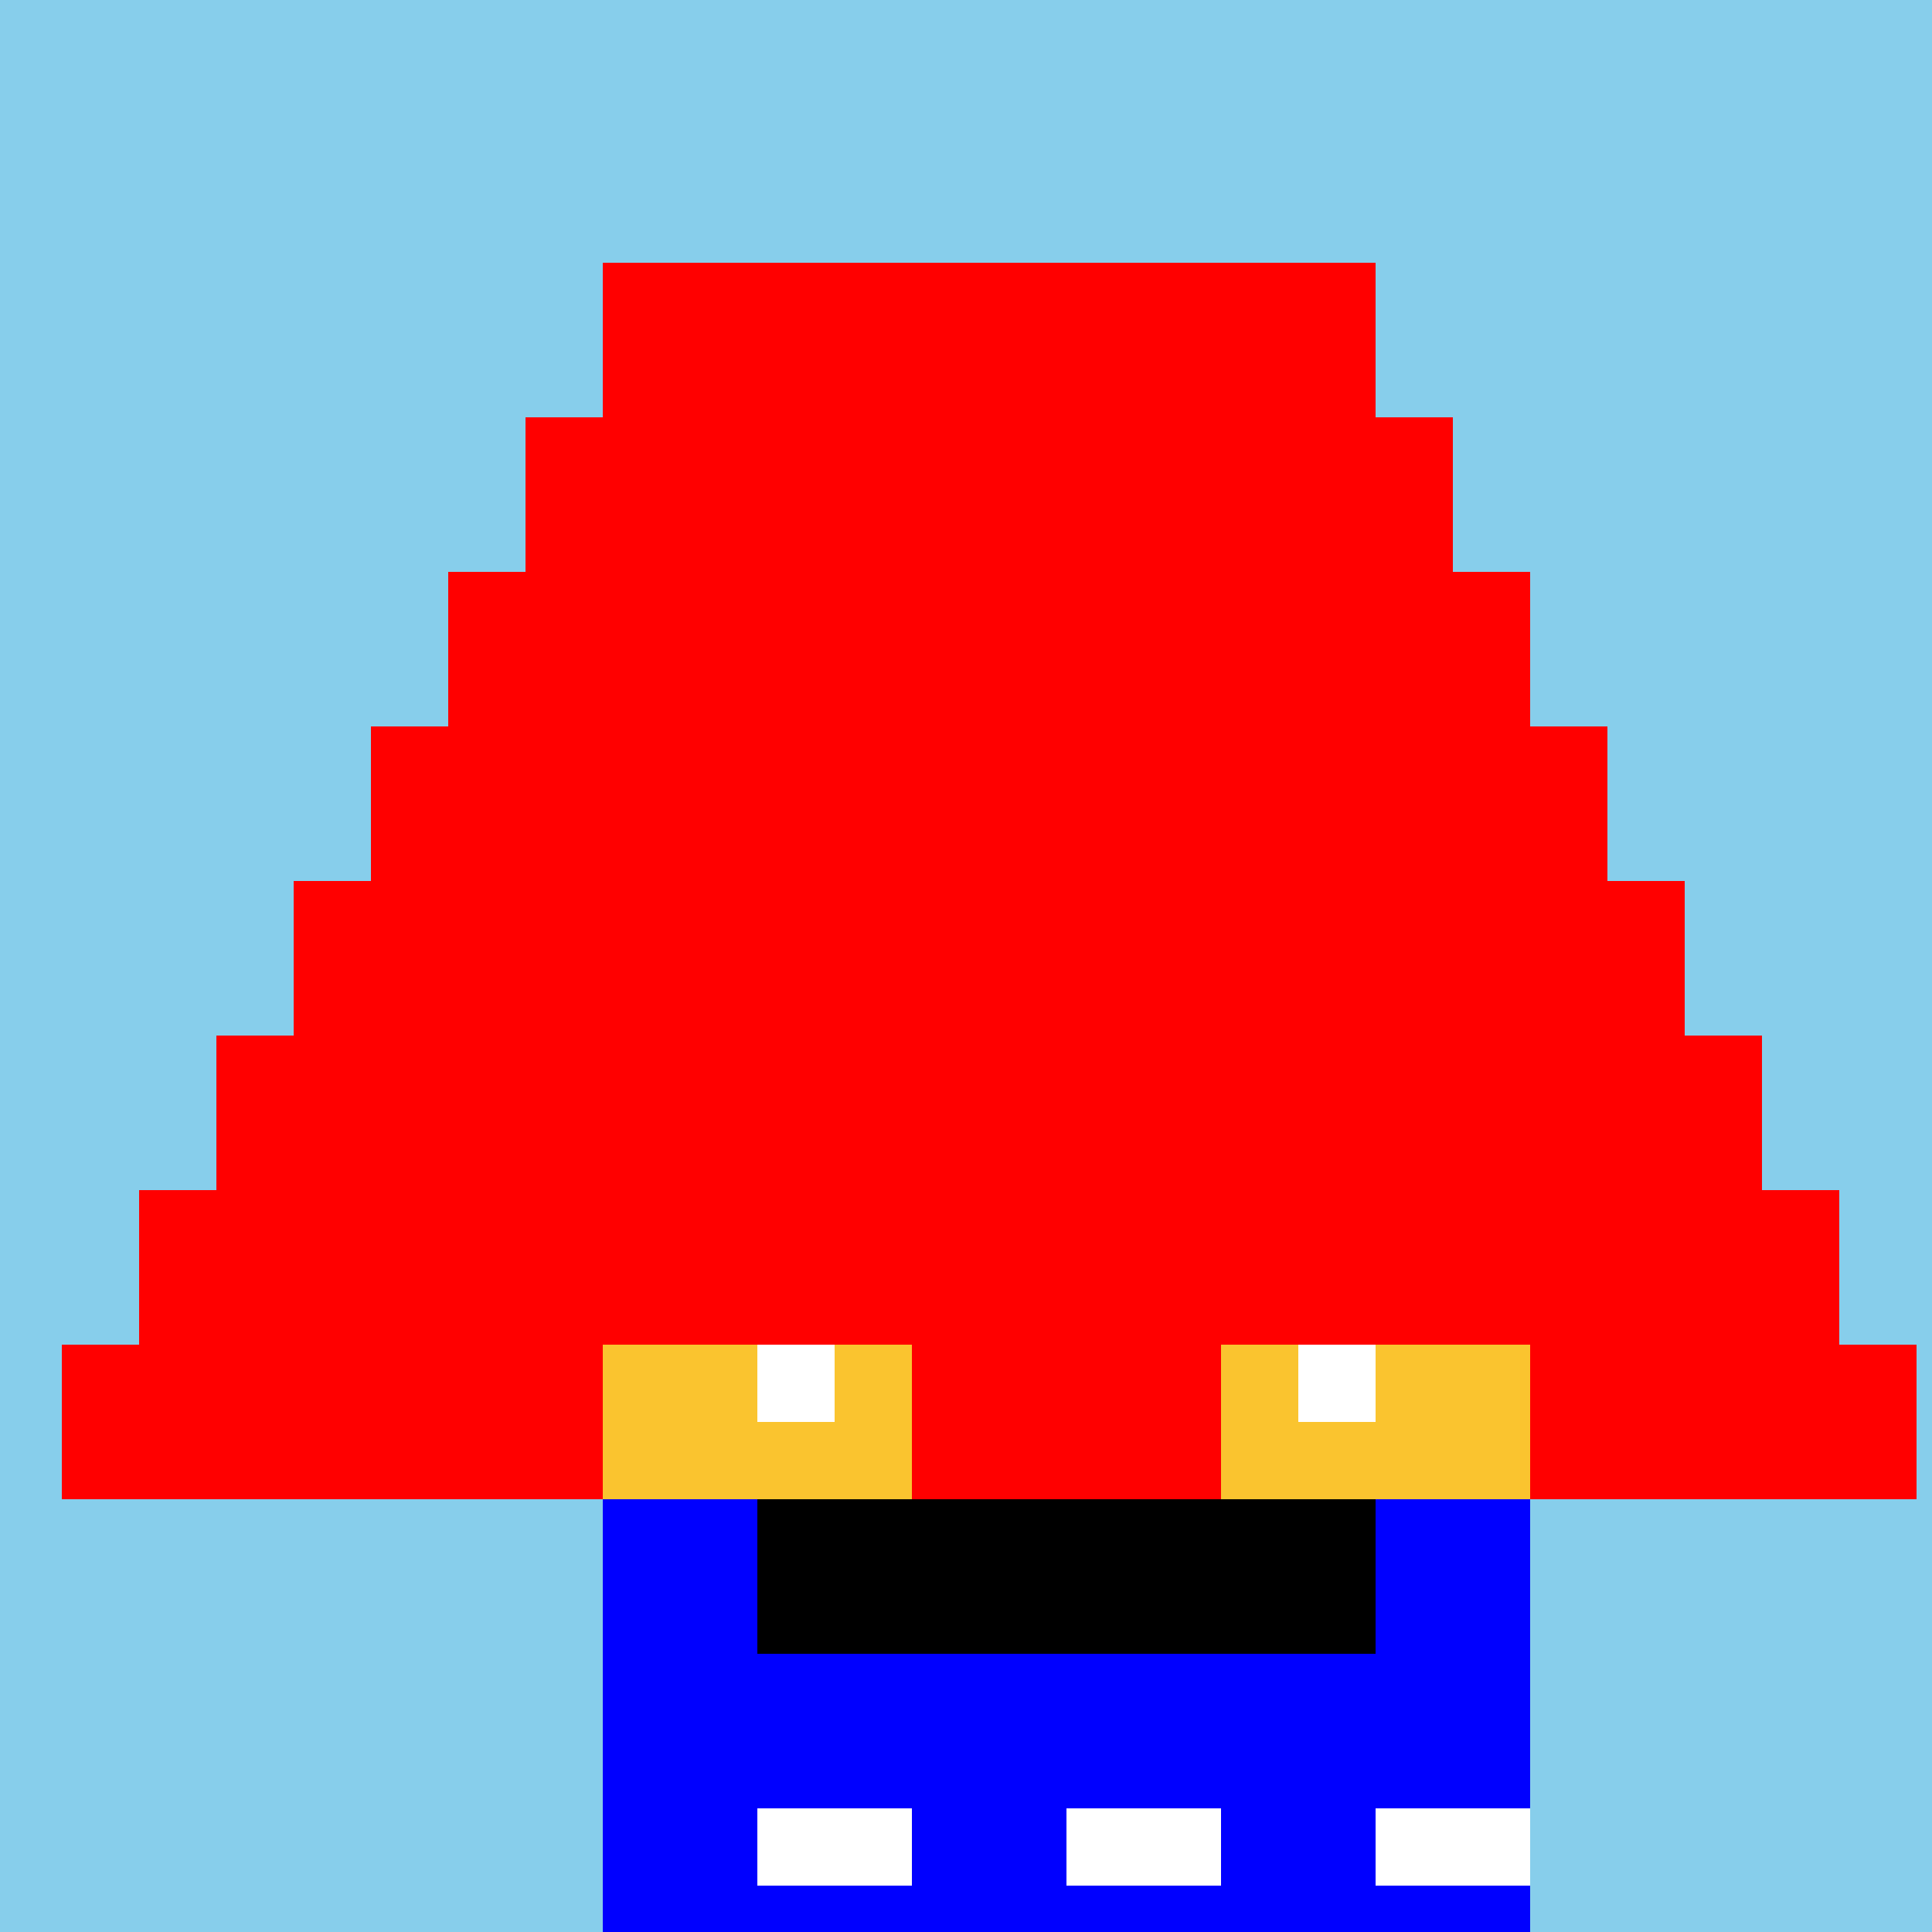
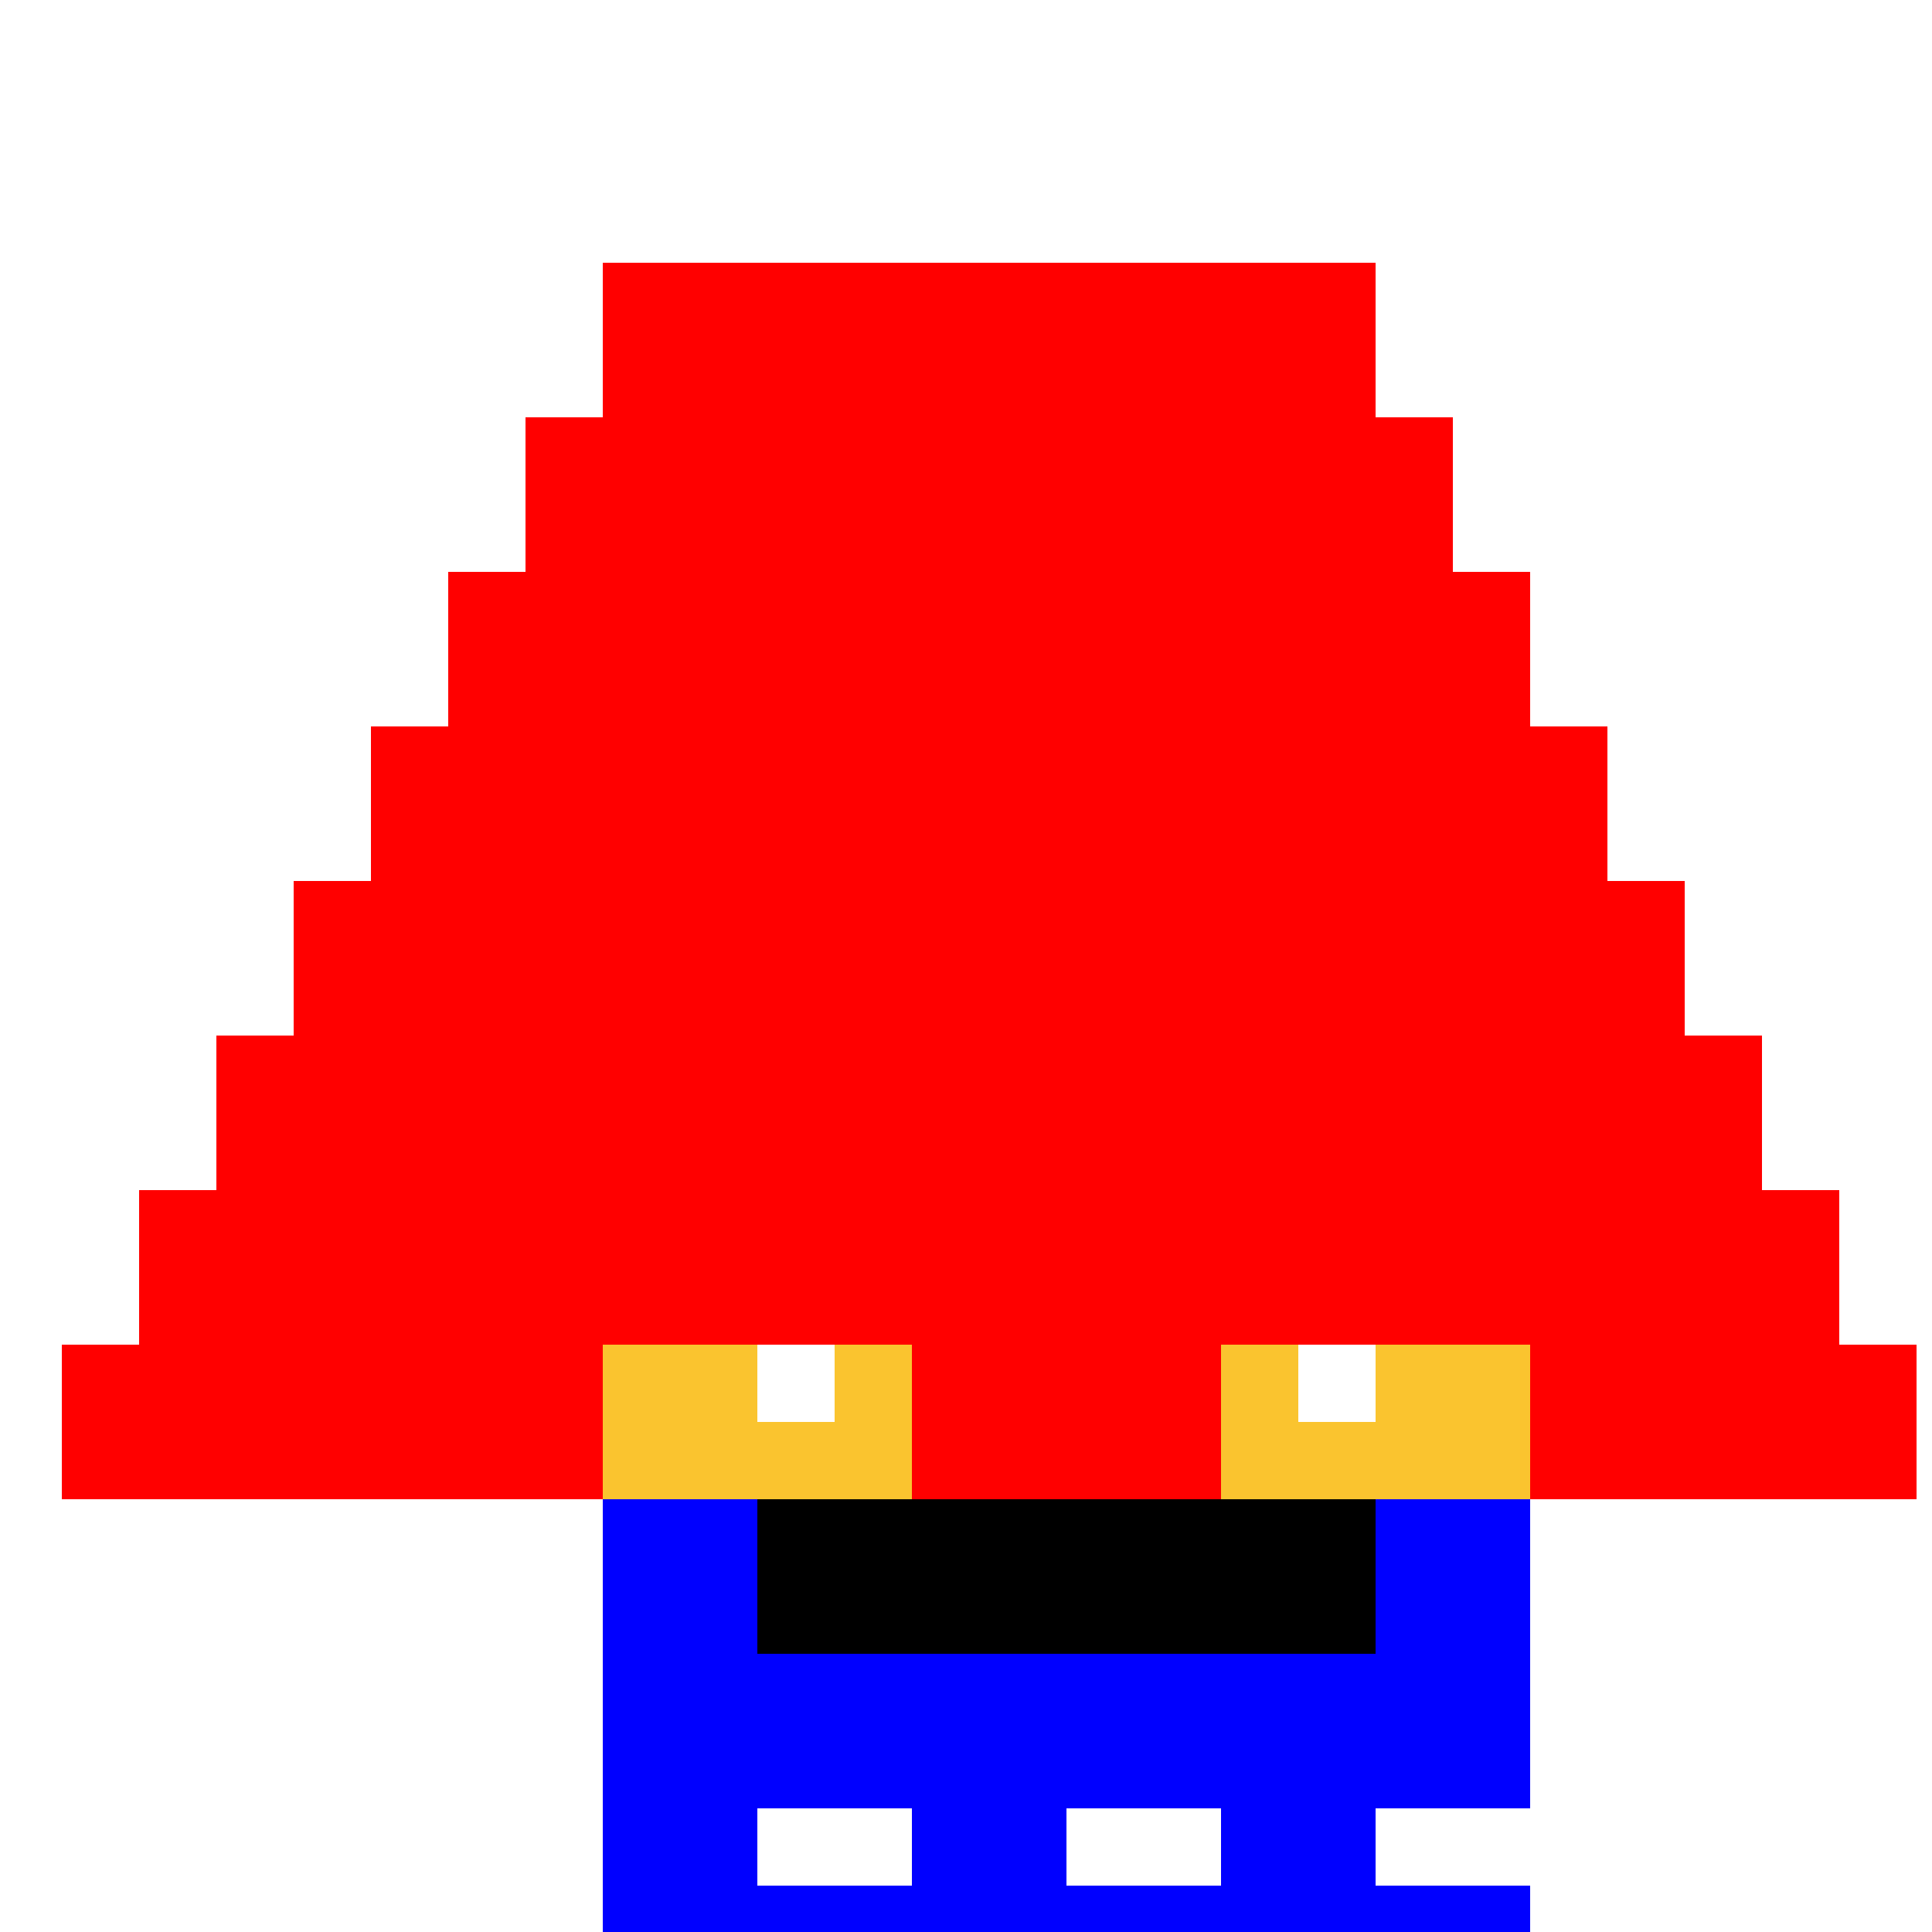
<svg xmlns="http://www.w3.org/2000/svg" width="500" height="500">
  <defs />
  <g>
-     <rect fill="#87CEEB" stroke="none" x="0" y="0" width="512" height="512" />
    <rect fill="#FF0000" stroke="none" x="156" y="68" width="200" height="40" />
    <rect fill="#FF0000" stroke="none" x="136" y="108" width="240" height="40" />
    <rect fill="#FF0000" stroke="none" x="116" y="148" width="280" height="40" />
    <rect fill="#FF0000" stroke="none" x="96" y="188" width="320" height="40" />
    <rect fill="#FF0000" stroke="none" x="76" y="228" width="360" height="40" />
    <rect fill="#FF0000" stroke="none" x="56" y="268" width="400" height="40" />
    <rect fill="#FF0000" stroke="none" x="36" y="308" width="440" height="40" />
    <rect fill="#FF0000" stroke="none" x="16" y="348" width="480" height="40" />
    <rect fill="#FAC42F" stroke="none" x="156" y="348" width="40" height="40" />
    <rect fill="#FAC42F" stroke="none" x="196" y="348" width="40" height="40" />
    <rect fill="#FAC42F" stroke="none" x="316" y="348" width="40" height="40" />
    <rect fill="#FAC42F" stroke="none" x="356" y="348" width="40" height="40" />
    <rect fill="#FAC42F" stroke="none" x="196" y="388" width="200" height="40" />
    <rect fill="#000000" stroke="none" x="196" y="388" width="40" height="40" />
    <rect fill="#000000" stroke="none" x="236" y="388" width="80" height="40" />
    <rect fill="#000000" stroke="none" x="316" y="388" width="40" height="40" />
    <rect fill="#FFFFFF" stroke="none" x="196" y="348" width="20" height="20" />
    <rect fill="#FFFFFF" stroke="none" x="336" y="348" width="20" height="20" />
    <rect fill="#000000" stroke="none" x="276" y="408" width="40" height="20" />
    <rect fill="#0000FF" stroke="none" x="156" y="388" width="40" height="120" />
    <rect fill="#0000FF" stroke="none" x="196" y="428" width="160" height="80" />
    <rect fill="#0000FF" stroke="none" x="356" y="388" width="40" height="120" />
    <rect fill="#FFFFFF" stroke="none" x="196" y="468" width="40" height="20" />
    <rect fill="#FFFFFF" stroke="none" x="276" y="468" width="40" height="20" />
    <rect fill="#FFFFFF" stroke="none" x="356" y="468" width="40" height="20" />
    <rect fill="#A0522D" stroke="none" x="156" y="508" width="40" height="20" />
    <rect fill="#A0522D" stroke="none" x="356" y="508" width="40" height="20" />
  </g>
</svg>